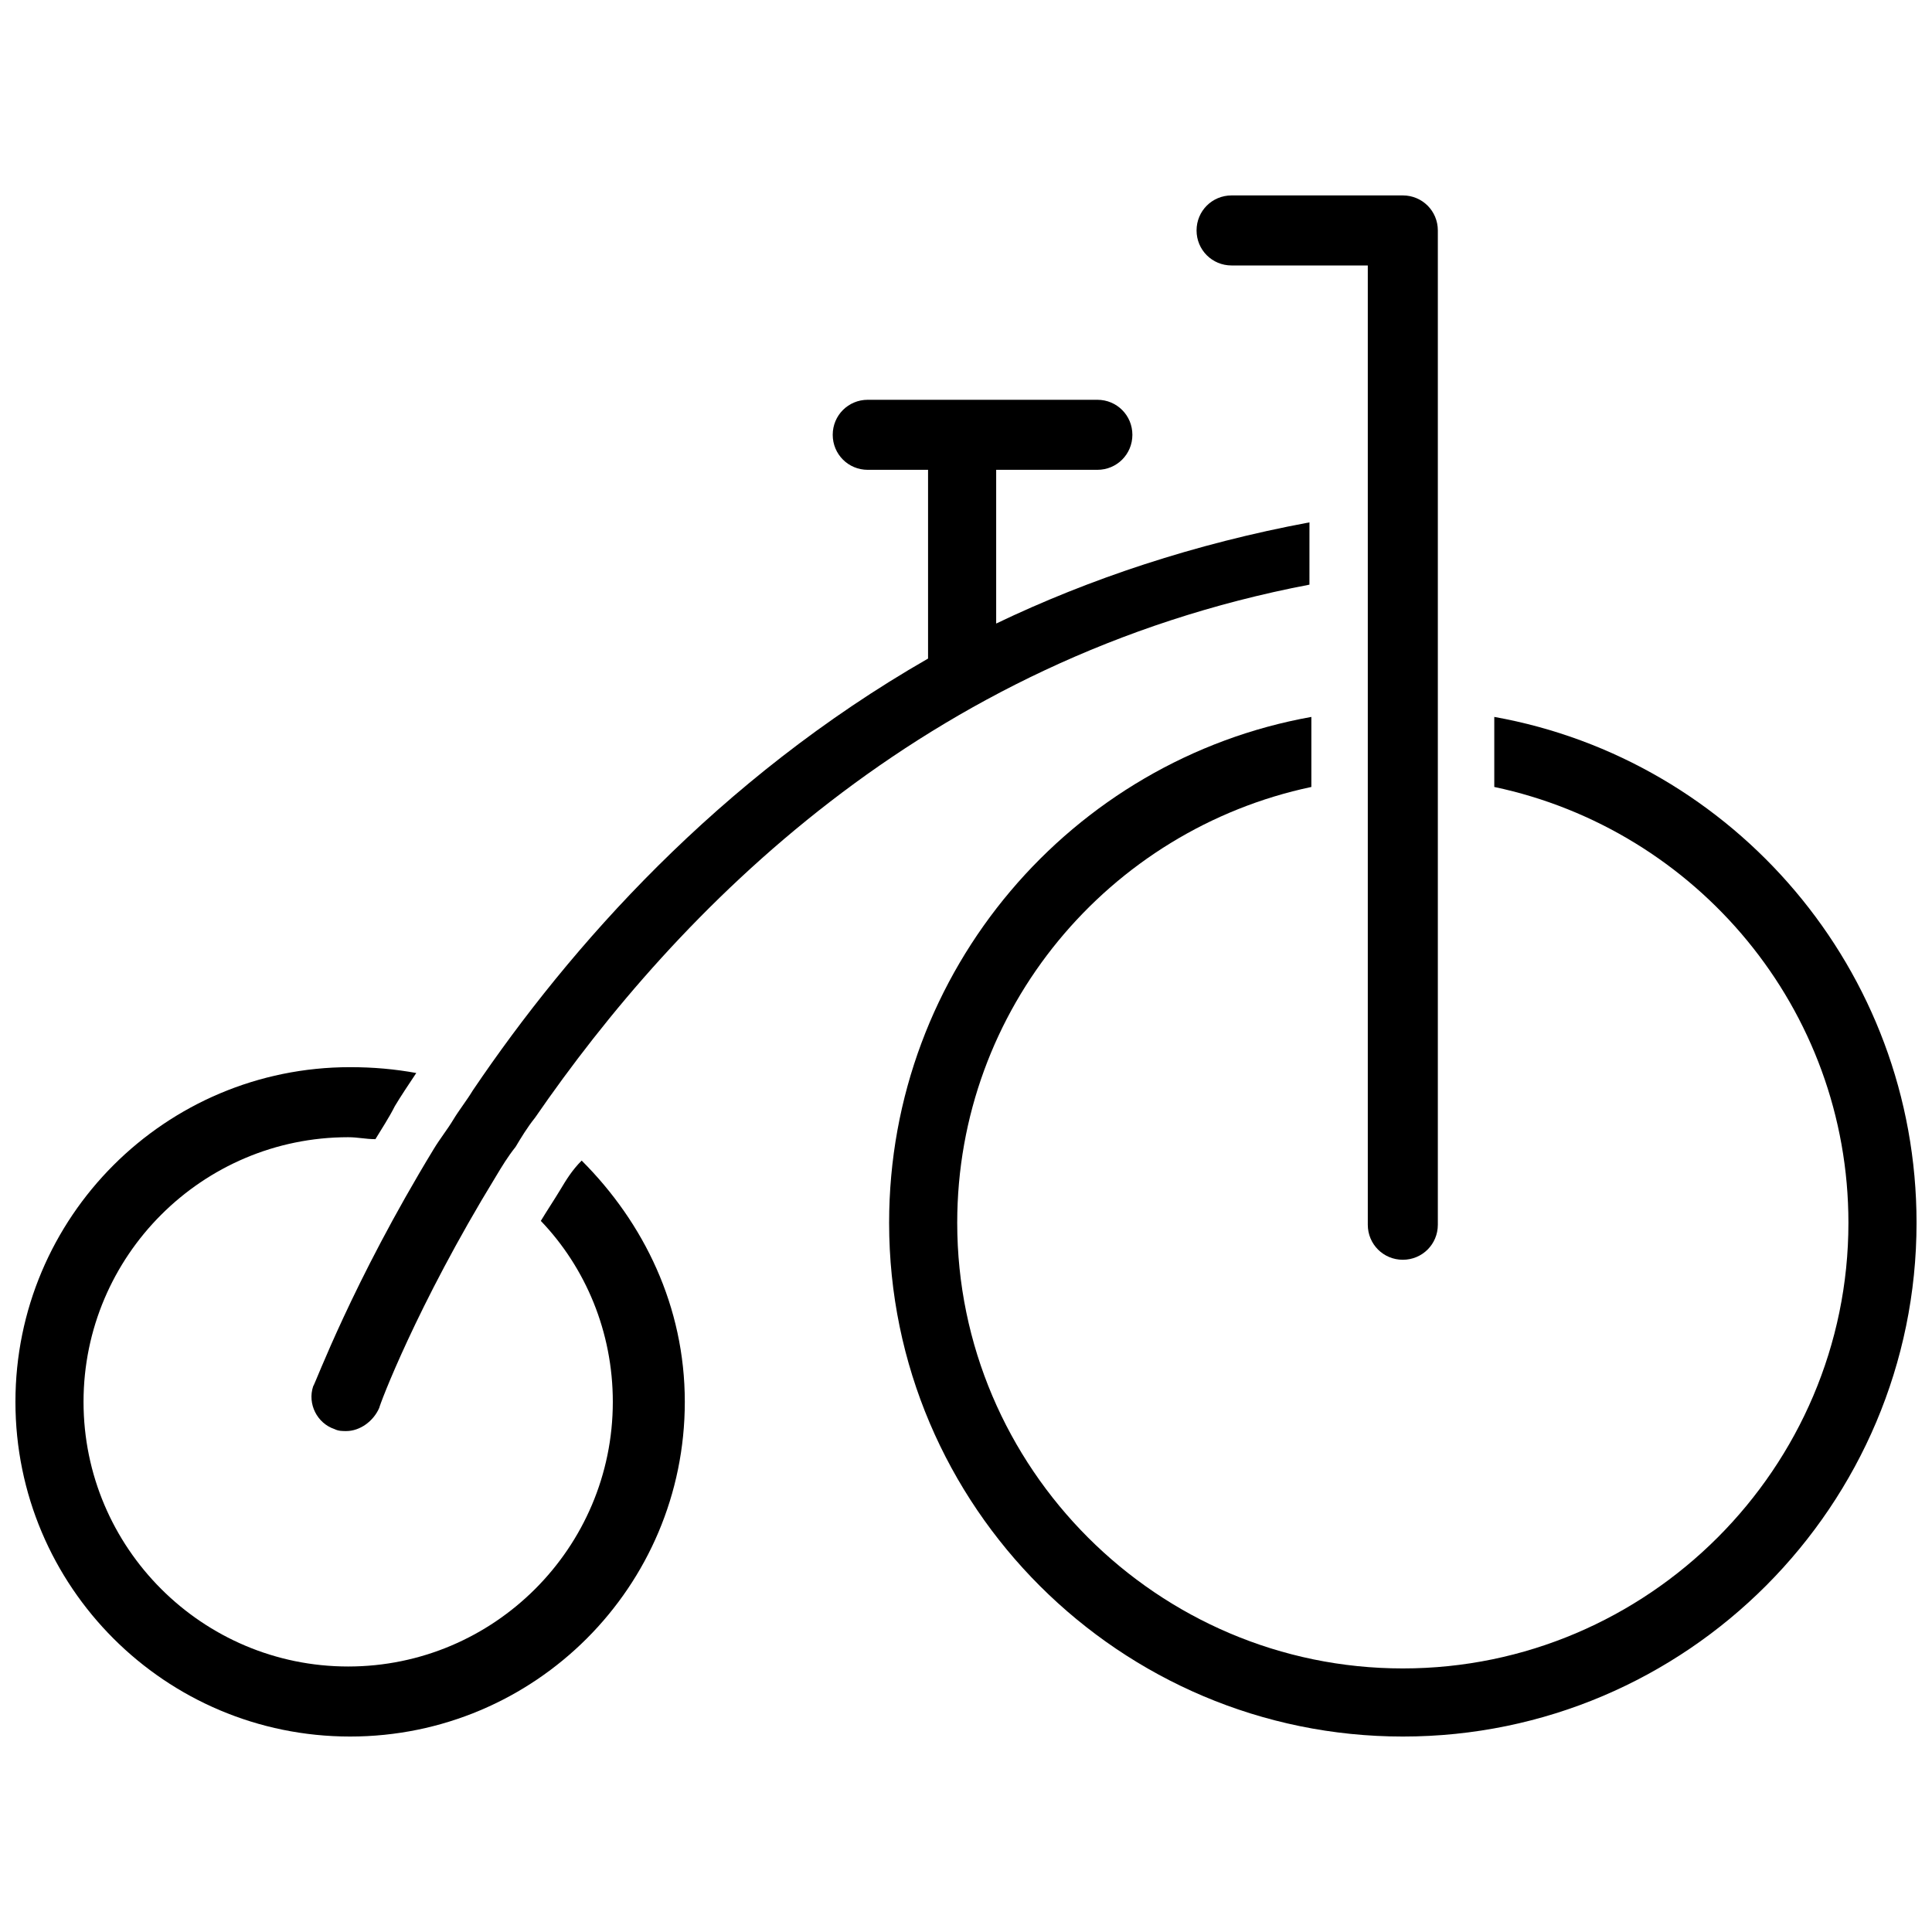
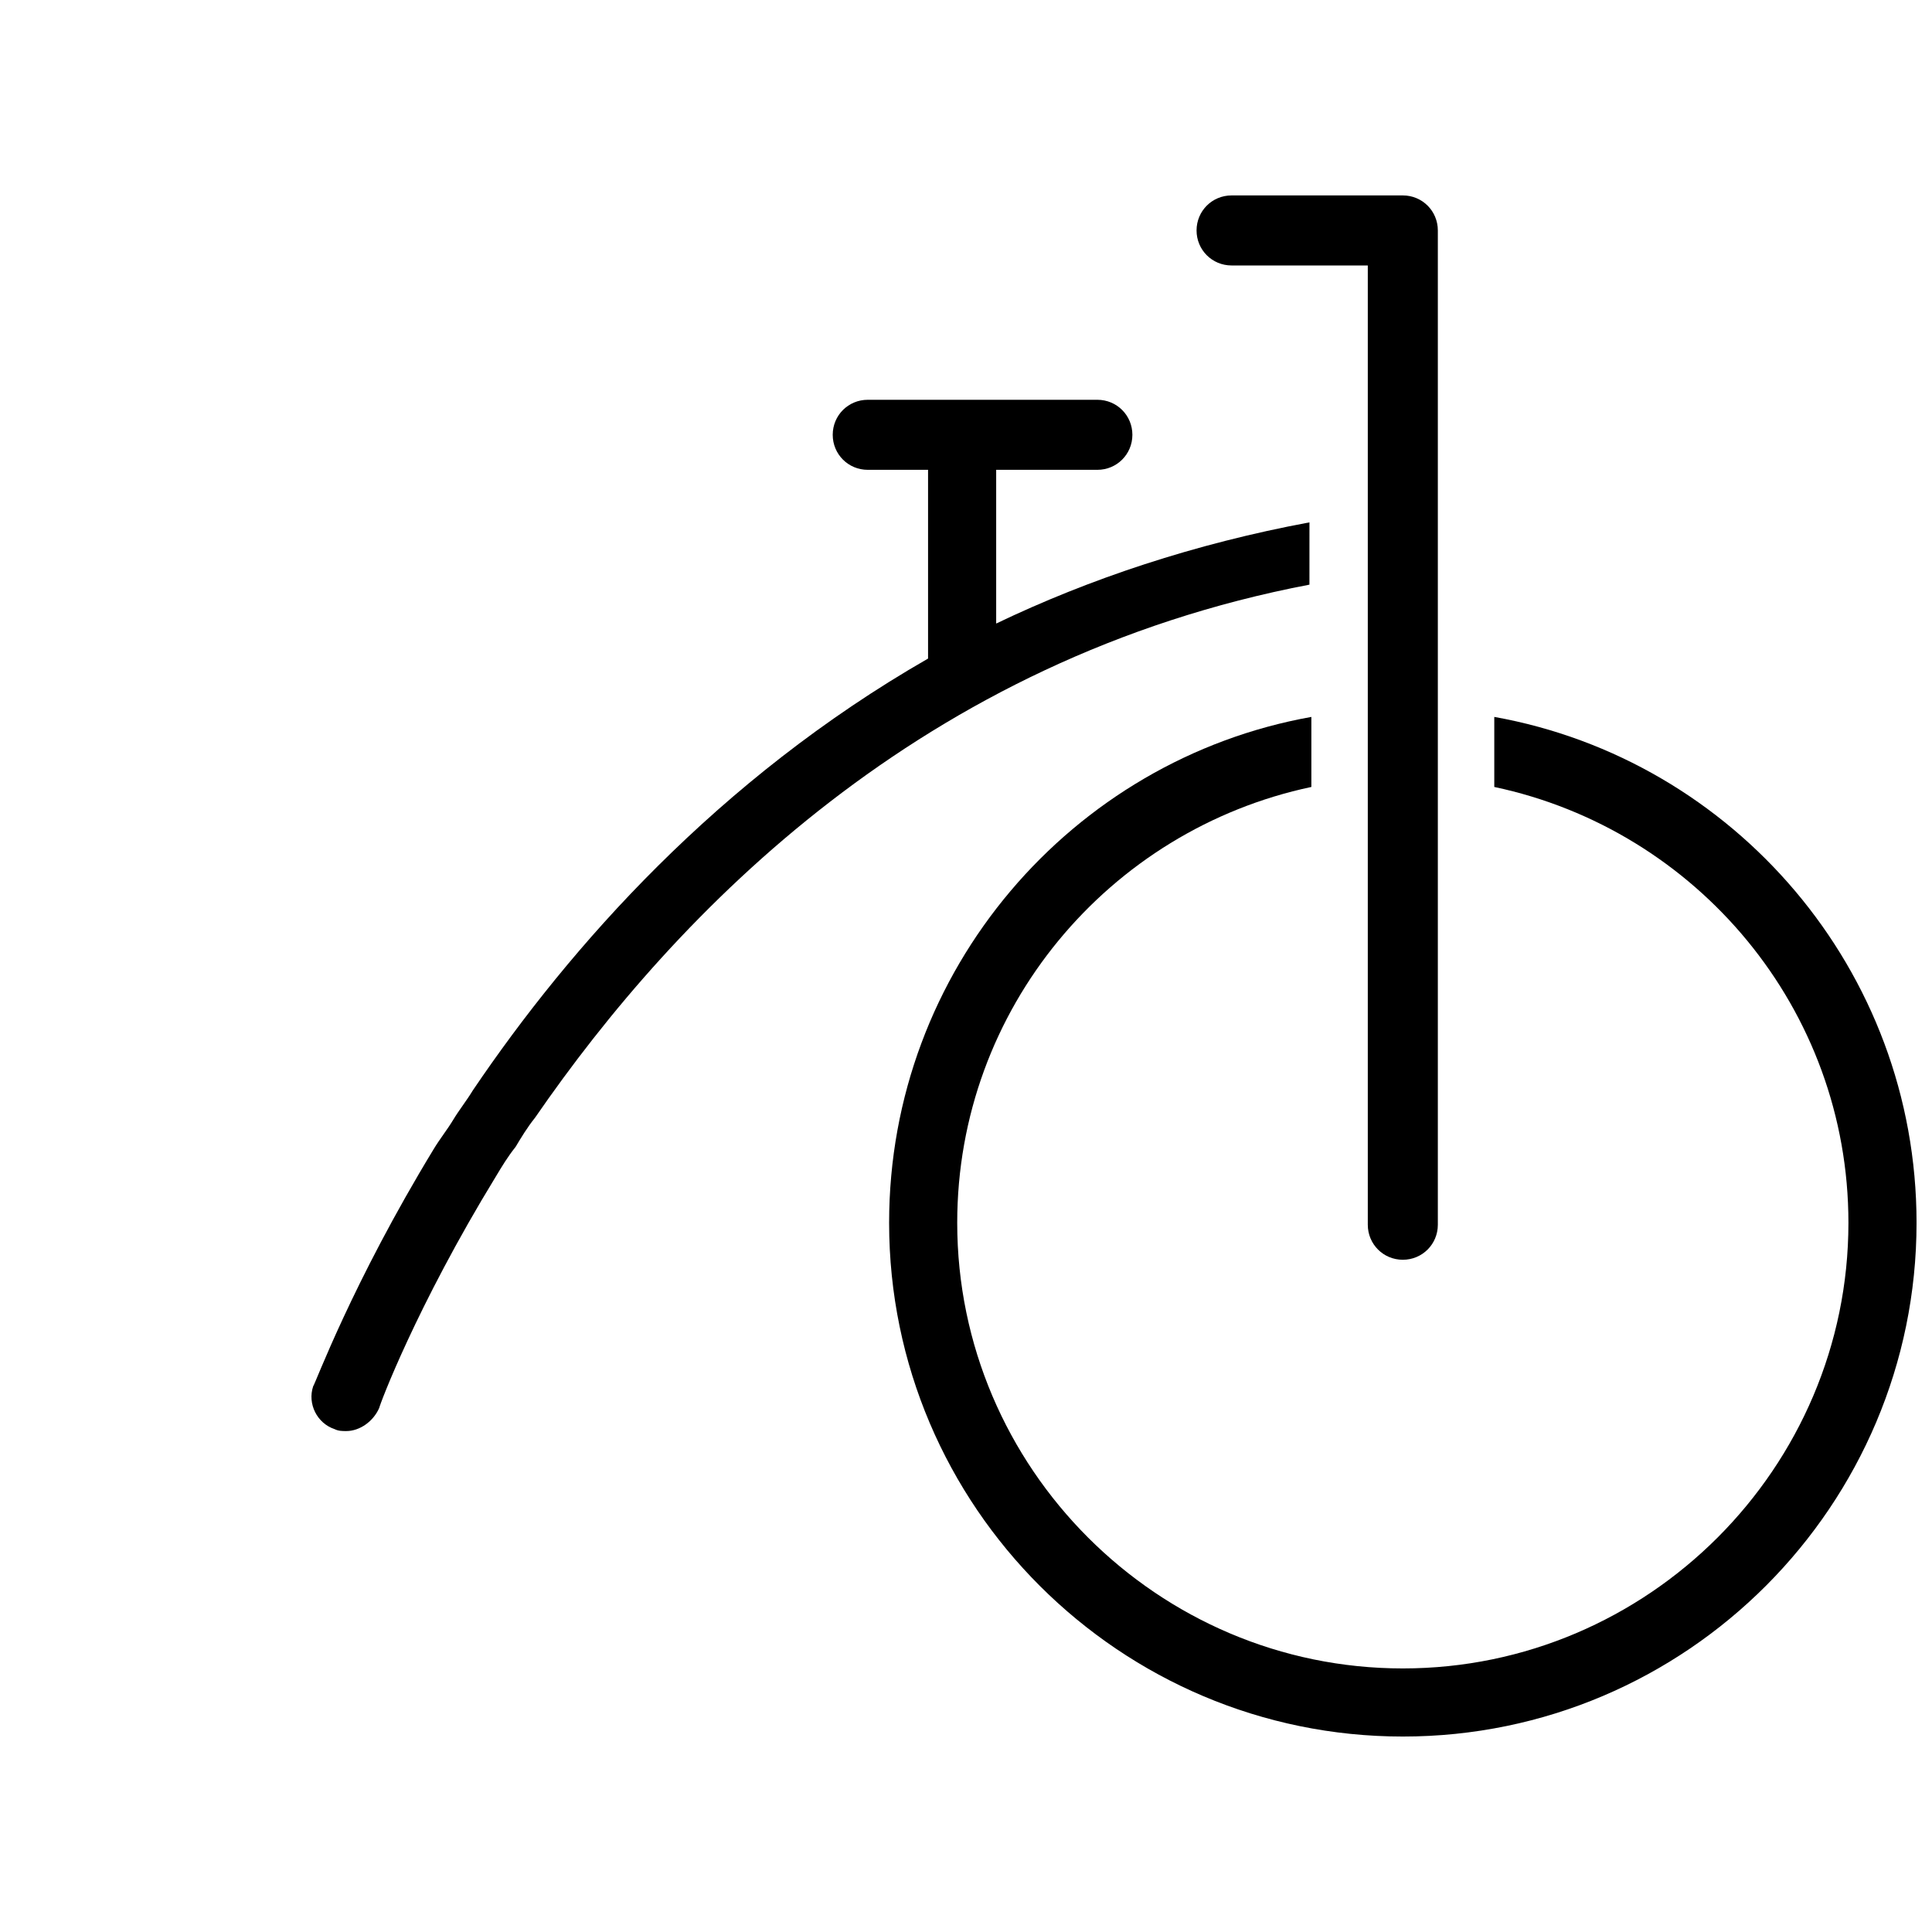
<svg xmlns="http://www.w3.org/2000/svg" width="800px" height="800px" version="1.1" viewBox="144 144 512 512">
  <defs>
    <clipPath id="b">
      <path d="m379 333h272.9v272h-272.9z" />
    </clipPath>
    <clipPath id="a">
-       <path d="m148.09 426h177.91v179h-177.91z" />
-     </clipPath>
+       </clipPath>
  </defs>
  <g clip-path="url(#b)">
-     <path d="m540 333.99v18.562c53.629 11.344 93.852 58.785 93.852 115.51 0 64.973-53.113 118.09-118.09 118.09-64.973 0-118.09-53.113-118.09-118.09 0-56.723 40.223-104.16 93.852-115.51v-18.562c-63.426 11.344-111.9 67.035-111.9 134.07 0 75.289 61.363 136.14 136.14 136.14 75.289 0 136.14-61.363 136.14-136.14 0-67.035-48.473-122.73-111.9-134.07z" />
+     <path d="m540 333.99v18.562c53.629 11.344 93.852 58.785 93.852 115.51 0 64.973-53.113 118.09-118.09 118.09-64.973 0-118.09-53.113-118.09-118.09 0-56.723 40.223-104.16 93.852-115.51v-18.562c-63.426 11.344-111.9 67.035-111.9 134.07 0 75.289 61.363 136.14 136.14 136.14 75.289 0 136.14-61.363 136.14-136.14 0-67.035-48.473-122.73-111.9-134.07" />
  </g>
  <g clip-path="url(#a)">
-     <path d="m292.48 459.3c-1.547 2.578-3.609 5.672-5.156 8.25 11.859 12.375 19.078 29.395 19.078 47.957 0 38.676-31.457 70.133-70.133 70.133s-70.133-31.457-70.133-70.133c0-38.676 31.457-70.133 70.133-70.133 2.578 0 4.641 0.516 7.219 0.516 1.547-2.578 3.609-5.672 5.156-8.766 1.547-2.578 3.609-5.672 5.672-8.766-5.672-1.031-11.344-1.547-17.531-1.547-48.988 0-88.695 39.707-88.695 88.695 0 48.988 39.707 88.695 88.695 88.695 48.988 0 88.695-39.707 88.695-88.695 0-25.27-10.828-47.441-27.332-63.941-2.574 2.578-4.121 5.156-5.668 7.734z" />
-   </g>
+     </g>
  <path d="m491.02 282.43c-30.426 5.672-58.27 14.953-83.023 26.816v-40.738h26.816c5.156 0 9.281-4.125 9.281-9.281s-4.125-9.281-9.281-9.281h-60.852c-5.156 0-9.281 4.125-9.281 9.281s4.125 9.281 9.281 9.281h15.984v48.988 1.031c-55.691 31.973-94.883 76.32-120.67 114.48-1.547 2.578-3.609 5.156-5.156 7.734-1.547 2.578-3.609 5.156-5.156 7.734-21.656 35.582-31.457 62.395-31.973 62.91-1.547 4.641 1.031 9.797 5.672 11.344 1.031 0.516 2.062 0.516 3.094 0.516 3.609 0 7.219-2.578 8.766-6.188 0-0.516 9.797-26.816 30.941-61.363 1.547-2.578 3.094-5.156 5.156-7.734 1.547-2.578 3.094-5.156 5.156-7.734 37.645-54.66 102.62-121.7 205.24-141.29z" />
  <path d="m506.48 280.36v188.21c0 5.156 4.125 9.281 9.281 9.281s9.281-4.125 9.281-9.281v-263.5c0-5.156-4.125-9.281-9.281-9.281h-45.379c-5.156 0-9.281 4.125-9.281 9.281s4.125 9.281 9.281 9.281h36.098v50.535 15.473z" />
</svg>